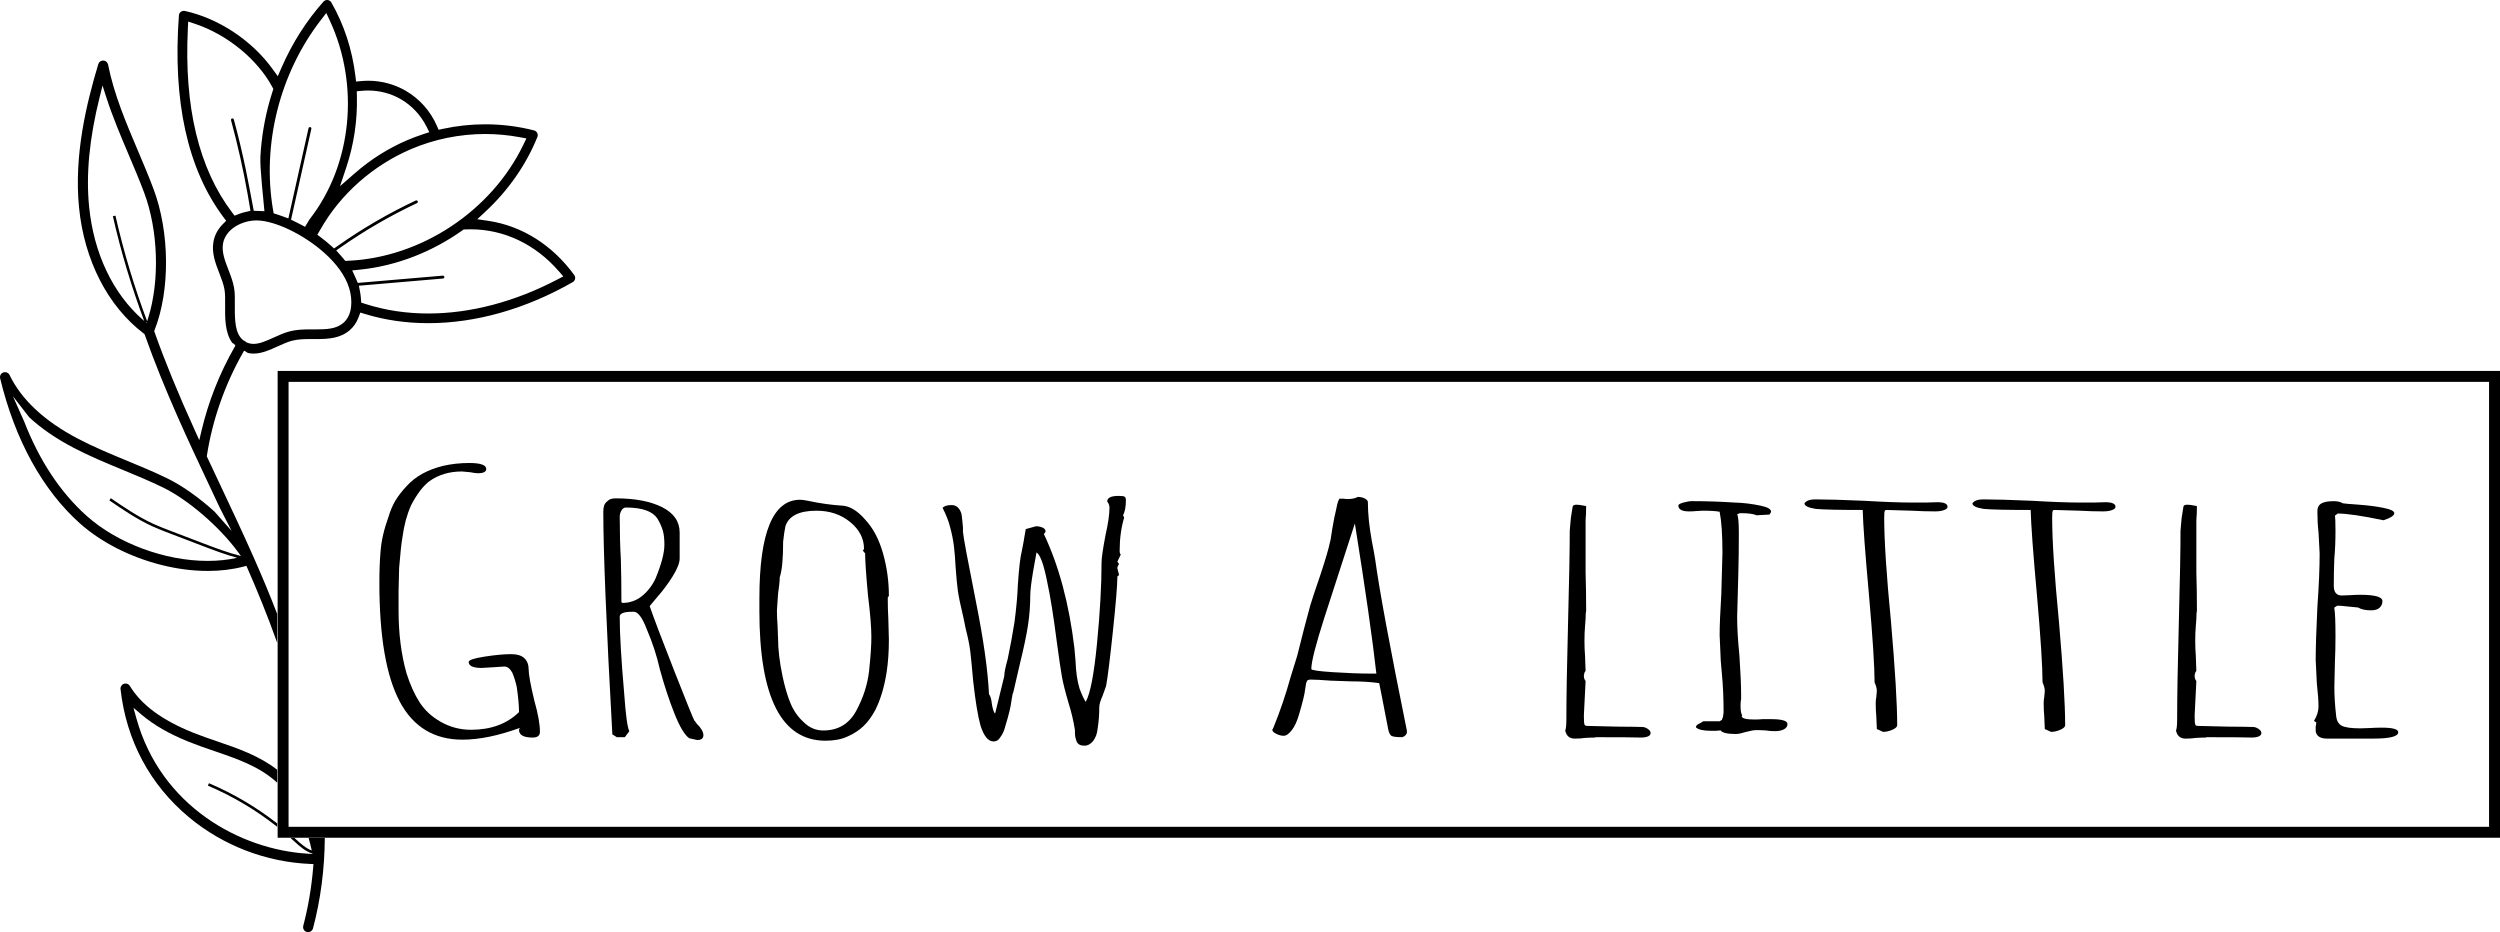
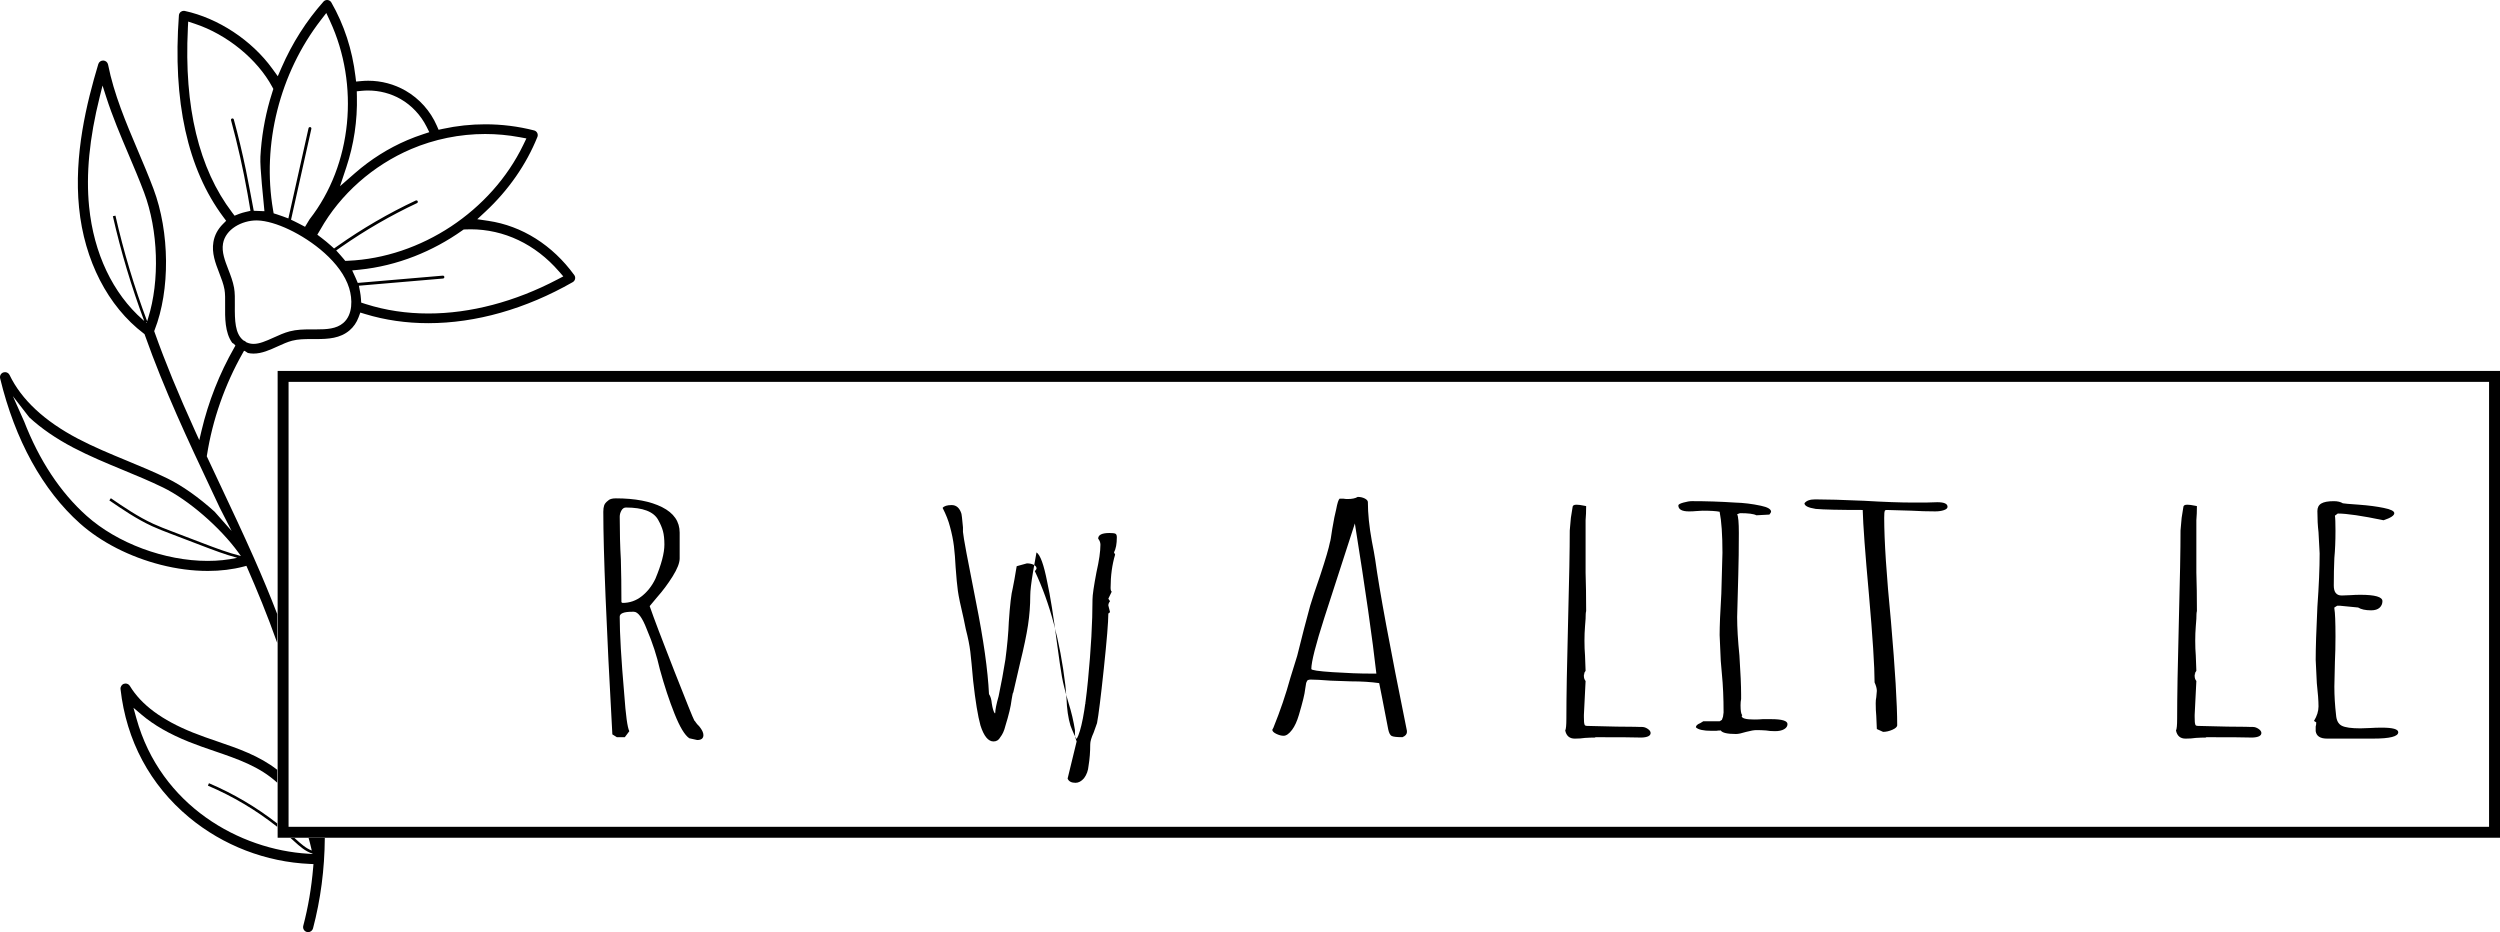
<svg xmlns="http://www.w3.org/2000/svg" id="Layer_2" data-name="Layer 2" viewBox="0 0 1906.09 710.7">
  <g id="Layer_1-2" data-name="Layer 1">
    <g>
      <g>
        <path d="M1906.09,638.72H211.68v-355.91h1694.41v355.91ZM220.01,630.39h1677.74v-339.24H220.01v339.24Z" />
        <g>
-           <path d="M304.77,534.85c-10.35-19.4-15.52-49.57-15.52-90.52,0-8.8.28-16.61.86-23.44.57-8.26,2.59-17.15,6.04-26.67,1.43-4.85,3.23-9.07,5.39-12.66,2.16-3.59,5.1-7.36,8.84-11.31,6.61-7.18,15.8-12.21,27.59-15.09,6.32-1.44,12.94-2.15,19.83-2.15,8.62,0,12.93,1.53,12.93,4.58,0,2.15-2.15,3.23-6.47,3.23-1.15,0-3.17-.27-6.04-.81l-6.04-.54c-9.49,0-17.68,2.42-24.58,7.27-4.89,3.59-9.63,9.79-14.23,18.59-3.17,7.19-5.32,15.18-6.47,23.98-.86,4.85-1.72,12.75-2.59,23.71l-.43,17.78v14.82c0,17.42,2.01,33.32,6.04,47.68,2.87,8.98,6.25,16.43,10.13,22.36,3.88,5.93,9.12,10.78,15.74,14.55,7.18,4.13,14.94,6.2,23.28,6.2,15.23,0,27.45-4.49,36.65-13.47,0-4.85-.58-11.22-1.72-19.13-.86-3.95-2.02-7.63-3.45-11.05-1.72-3.05-3.74-4.58-6.04-4.58l-8.19.54-9.05.54c-6.62,0-9.92-1.52-9.92-4.58,0-1.44,4.02-2.78,12.07-4.04,8.04-1.25,14.8-1.89,20.26-1.89,4.6,0,7.98,1.04,10.13,3.1,2.15,2.07,3.23,4.81,3.23,8.22,0,3.95,1.43,11.95,4.31,23.98,2.87,10.06,4.31,18.05,4.31,23.98,0,2.87-1.87,4.31-5.61,4.31-6.9,0-10.35-1.98-10.35-5.93l.43-.81v-.54c-16.38,5.93-30.9,8.89-43.55,8.89-21.56,0-37.51-9.7-47.86-29.09Z" />
          <path d="M525.53,562.87c-3.45-2.34-7.19-8.53-11.21-18.59-4.03-10.06-7.76-21.37-11.21-33.94-2.31-10.24-5.61-20.38-9.92-30.44-3.45-8.98-6.76-13.47-9.92-13.47h-1.29c-6.32,0-9.49,1.26-9.49,3.77,0,12.93,1.15,32.6,3.45,59,1.15,16.16,2.44,25.59,3.88,28.29l-3.45,4.58h-6.04l-3.45-2.15c-4.6-82.97-6.9-139.55-6.9-169.72,0-1.97.21-3.59.65-4.85.43-1.25,1.36-2.42,2.8-3.5,1.15-1.25,3.16-1.89,6.04-1.89,14.66,0,26.44,2.25,35.36,6.73,8.91,4.49,13.37,10.96,13.37,19.4v19.67c0,3.41-1.8,7.99-5.39,13.74-3.6,5.75-7.55,11.05-11.86,15.89l-5.61,6.73c3.16,9.16,9.41,25.64,18.76,49.43,9.34,23.8,14.45,36.42,15.31,37.85.28.18.65.63,1.08,1.35.43.72,1.36,1.8,2.8,3.23,2.01,2.52,3.02,4.67,3.02,6.47,0,2.51-1.58,3.77-4.74,3.77l-6.04-1.35ZM489.31,454.57c4.31-3.41,7.76-7.81,10.35-13.2,4.6-10.95,6.9-19.67,6.9-26.13,0-4.13-.36-7.54-1.08-10.24-.72-2.69-1.94-5.56-3.66-8.62-3.45-6.28-11.64-9.43-24.58-9.43-1.44,0-2.59.77-3.45,2.29-.86,1.53-1.29,3.1-1.29,4.71,0,12.03.28,22.9.86,32.6.28,9.7.43,20.57.43,32.6l.86.54c5.46,0,10.35-1.7,14.66-5.12Z" />
-           <path d="M578.99,465.62v-9.43c0-50.11,10.35-75.16,31.04-75.16,1.43,0,3.45.27,6.04.81,9.19,1.98,18.25,3.23,27.16,3.77,5.46.72,10.92,4.22,16.38,10.51,6.04,6.47,10.56,15,13.58,25.59,3.02,10.6,4.53,21.46,4.53,32.6l-.86,1.35c0,5.93.14,11.23.43,15.89l.43,16.16c0,9.16-.58,17.42-1.72,24.78-1.72,11.14-4.6,20.74-8.62,28.83-2.59,4.85-5.54,8.89-8.84,12.12-3.31,3.23-7.4,5.93-12.29,8.08-4.6,2.15-10.21,3.23-16.82,3.23-33.63,0-50.45-33.04-50.45-99.14ZM652.72,542.13c5.46-10.06,8.76-20.29,9.92-30.71,1.15-10.78,1.72-19.4,1.72-25.86,0-7.18-.86-17.78-2.59-31.79-1.44-15.62-2.16-26.22-2.16-31.79l-1.72-2.16.86-1.35c0-7.9-3.52-14.72-10.56-20.47-7.05-5.75-15.59-8.62-25.65-8.62-13.23,0-21.13,3.95-23.72,11.85-.58,2.69-1.15,6.56-1.72,11.58,0,13.29-.86,22.36-2.59,27.21,0,2.69-.43,6.92-1.29,12.66l-.86,12.66c0,3.95.14,7.45.43,10.51l.43,10.78c0,8.44,1.15,18.14,3.45,29.09,1.72,8.08,3.73,14.91,6.04,20.47,2.3,5.57,5.61,10.33,9.92,14.28,4.31,4.31,9.34,6.47,15.09,6.47,11.21,0,19.54-4.94,25.01-14.82Z" />
-           <path d="M820.87,565.29c-.86-2.16-1.29-4.22-1.29-6.2v-2.42c-1.15-7.18-2.74-13.92-4.74-20.2-2.59-8.8-4.31-15.63-5.18-20.47s-2.15-13.65-3.88-26.4c-2.59-20.11-5.03-35.38-7.33-45.8-2.59-13.29-5.32-20.83-8.19-22.63l-2.59,14.55c-1.44,8.62-2.16,14.73-2.16,18.32,0,7.54-.58,15.09-1.72,22.63-1.15,7.54-3.17,17.15-6.04,28.83l-5.17,22.36c-.29.36-.51,1.04-.65,2.02-.15.99-.36,2.2-.65,3.64-.58,5.03-2.16,11.68-4.74,19.94-.86,3.59-2.16,6.47-3.88,8.62-1.15,2.16-2.88,3.23-5.17,3.23-4.03,0-7.33-4.04-9.92-12.12-2.01-7.18-3.88-18.59-5.61-34.21-.86-9.88-1.58-17.24-2.15-22.09-.58-4.85-1.73-10.6-3.45-17.24l-1.72-8.35c-2.3-9.7-3.74-16.61-4.31-20.74-.58-4.13-1.15-10.14-1.72-18.05-.29-5.93-.72-11.27-1.29-16.03-.58-4.76-1.58-9.74-3.02-14.95-1.15-4.49-3.02-9.25-5.61-14.28,1.15-1.44,3.45-2.16,6.9-2.16s5.89,2.07,7.33,6.2c.28.72.71,4.31,1.29,10.78v3.5c.28,3.77,3.59,21.55,9.92,53.34,5.75,28.74,9.05,52.17,9.92,70.31,1.15,1.62,1.87,4.04,2.16,7.27.57,3.59,1.29,6.02,2.16,7.27h.43l6.9-28.29c0-2.51.86-6.82,2.59-12.93,2.01-9.52,3.73-18.86,5.18-28.02,1.43-10.95,2.3-20.47,2.59-28.56.86-12.93,1.87-21.55,3.02-25.86l1.29-6.73c1.15-6.82,1.72-10.14,1.72-9.97l7.76-2.15c2.01,0,3.73.36,5.18,1.08,1.43.72,2.16,1.62,2.16,2.69,0,.54-.43,1.26-1.29,2.16,11.49,24.25,19.26,53.25,23.28,87.01l.86,9.97c.28,8.08,1.29,15,3.02,20.74,1.72,4.67,3.3,8.08,4.74,10.24,3.45-6.1,6.32-21.01,8.62-44.72,2.3-23.71,3.45-44.27,3.45-61.69,0-3.23,1-10.14,3.02-20.74,2.01-8.8,3.02-15.8,3.02-21.01,0-1.62-.58-3.14-1.72-4.58,0-2.87,2.87-4.31,8.62-4.31,2.3,0,3.81.18,4.53.54.71.36,1.08,1.26,1.08,2.69,0,5.03-.72,8.89-2.16,11.58l.86,1.62c-2.3,7.72-3.45,16.16-3.45,25.32,0,1.62.28,2.61.86,2.96l-2.59,5.39,1.29,1.89c-.86,1.08-1.29,2.15-1.29,3.23l1.29,5.12-1.29,1.08c0,6.29-1.15,20.3-3.45,42.03-2.3,21.73-4.03,35.56-5.17,41.49l-2.59,7.27c-1.72,3.77-2.59,6.73-2.59,8.89,0,5.75-.43,11.23-1.29,16.43-.29,3.59-1.44,6.73-3.45,9.43-2.01,2.33-4.17,3.5-6.47,3.5-3.17,0-5.17-1.08-6.04-3.23ZM828.21,536.47l-.43-.27v.27h.43Z" />
+           <path d="M820.87,565.29c-.86-2.16-1.29-4.22-1.29-6.2v-2.42c-1.15-7.18-2.74-13.92-4.74-20.2-2.59-8.8-4.31-15.63-5.18-20.47s-2.15-13.65-3.88-26.4c-2.59-20.11-5.03-35.38-7.33-45.8-2.59-13.29-5.32-20.83-8.19-22.63l-2.59,14.55c-1.44,8.62-2.16,14.73-2.16,18.32,0,7.54-.58,15.09-1.72,22.63-1.15,7.54-3.17,17.15-6.04,28.83l-5.17,22.36c-.29.36-.51,1.04-.65,2.02-.15.99-.36,2.2-.65,3.64-.58,5.03-2.16,11.68-4.74,19.94-.86,3.59-2.16,6.47-3.88,8.62-1.15,2.16-2.88,3.23-5.17,3.23-4.03,0-7.33-4.04-9.92-12.12-2.01-7.18-3.88-18.59-5.61-34.21-.86-9.88-1.58-17.24-2.15-22.09-.58-4.85-1.73-10.6-3.45-17.24l-1.72-8.35c-2.3-9.7-3.74-16.61-4.31-20.74-.58-4.13-1.15-10.14-1.72-18.05-.29-5.93-.72-11.27-1.29-16.03-.58-4.76-1.58-9.74-3.02-14.95-1.15-4.49-3.02-9.25-5.61-14.28,1.15-1.44,3.45-2.16,6.9-2.16s5.89,2.07,7.33,6.2c.28.72.71,4.31,1.29,10.78v3.5c.28,3.77,3.59,21.55,9.92,53.34,5.75,28.74,9.05,52.17,9.92,70.31,1.15,1.62,1.87,4.04,2.16,7.27.57,3.59,1.29,6.02,2.16,7.27h.43c0-2.51.86-6.82,2.59-12.93,2.01-9.52,3.73-18.86,5.18-28.02,1.43-10.95,2.3-20.47,2.59-28.56.86-12.93,1.87-21.55,3.02-25.86l1.29-6.73c1.15-6.82,1.72-10.14,1.72-9.97l7.76-2.15c2.01,0,3.73.36,5.18,1.08,1.43.72,2.16,1.62,2.16,2.69,0,.54-.43,1.26-1.29,2.16,11.49,24.25,19.26,53.25,23.28,87.01l.86,9.97c.28,8.08,1.29,15,3.02,20.74,1.72,4.67,3.3,8.08,4.74,10.24,3.45-6.1,6.32-21.01,8.62-44.72,2.3-23.71,3.45-44.27,3.45-61.69,0-3.23,1-10.14,3.02-20.74,2.01-8.8,3.02-15.8,3.02-21.01,0-1.62-.58-3.14-1.72-4.58,0-2.87,2.87-4.31,8.62-4.31,2.3,0,3.81.18,4.53.54.71.36,1.08,1.26,1.08,2.69,0,5.03-.72,8.89-2.16,11.58l.86,1.62c-2.3,7.72-3.45,16.16-3.45,25.32,0,1.62.28,2.61.86,2.96l-2.59,5.39,1.29,1.89c-.86,1.08-1.29,2.15-1.29,3.23l1.29,5.12-1.29,1.08c0,6.29-1.15,20.3-3.45,42.03-2.3,21.73-4.03,35.56-5.17,41.49l-2.59,7.27c-1.72,3.77-2.59,6.73-2.59,8.89,0,5.75-.43,11.23-1.29,16.43-.29,3.59-1.44,6.73-3.45,9.43-2.01,2.33-4.17,3.5-6.47,3.5-3.17,0-5.17-1.08-6.04-3.23ZM828.21,536.47l-.43-.27v.27h.43Z" />
          <path d="M1061.03,561.12c-1.15-.63-2.01-2.29-2.59-4.98-2.59-13.11-4.17-21.28-4.74-24.52l-2.15-10.78c-6.33-.9-13.52-1.35-21.56-1.35l-15.52-.54c-6.9-.54-11.93-.81-15.09-.81-1.72,0-2.74.45-3.02,1.35,0,.54-.15.81-.43.81l-.86,5.39c-.29,3.23-1.87,9.7-4.74,19.4-1.44,4.85-3.17,8.62-5.18,11.31-2.3,3.06-4.46,4.58-6.47,4.58-1.72,0-3.6-.5-5.61-1.48-2.01-.98-3.02-2.02-3.02-3.1l.43-.81.43-.81c5.18-12.75,9.49-25.41,12.93-37.99l5.18-16.7,5.17-20.47,4.74-17.78c1.44-4.85,4.02-12.66,7.76-23.44,4.02-12.21,6.47-20.56,7.33-25.05.28-.54.86-3.86,1.73-9.97,1.15-6.82,2.15-11.85,3.02-15.09.86-4.67,1.73-7.36,2.59-8.08h3.02c.86.18,1.87.27,3.02.27,3.45,0,6.04-.54,7.76-1.62,2.01,0,3.81.4,5.39,1.21,1.58.81,2.37,1.75,2.37,2.83,0,8.62,1,18.5,3.02,29.63,1.15,5.75,2.01,10.51,2.59,14.28,3.16,23.17,11.21,66.63,24.15,130.39v.81c0,1.79-1.15,3.14-3.45,4.04-4.31,0-7.05-.32-8.19-.94ZM1049.39,513.57c-2.88-25.86-8.34-64.02-16.39-114.49l-23.28,71.93c-6.62,20.65-9.92,33.67-9.92,39.06,0,.9,5.46,1.71,16.38,2.42,10.92.72,20.55,1.08,28.89,1.08h4.31Z" />
          <path d="M1193.4,556.94c.57-1.08.86-4.04.86-8.89,0-16.52.43-41.04,1.29-73.54.86-32.33,1.29-55.67,1.29-70.04l.86-9.7,1.29-8.08c0-1.25,1-1.89,3.02-1.89,1.44,0,3.45.27,6.04.81l1.29.27c0,3.95-.15,7.54-.43,10.78v39.87c.28,8.62.43,18.41.43,29.36-.29.9-.43,2.88-.43,5.93l-.43,5.66c-.29,3.59-.43,7.27-.43,11.05,0,4.13.14,7.9.43,11.31l.43,11.58-1.29,2.16.43-.27c0,.54-.15.9-.43,1.08v1.08c0,1.44.43,2.69,1.29,3.77l-1.29,25.86v1.62c0,3.06.14,4.85.43,5.39,0,.9.72,1.35,2.16,1.35l22.42.54c6.61,0,11.14.05,13.58.13,2.44.09,3.95.13,4.53.13h1.29c1.43,0,2.87.5,4.31,1.48,1.43.99,2.15,2.02,2.15,3.1,0,2.15-2.3,3.32-6.9,3.5-4.89-.18-16.82-.27-35.79-.27l.86.27c-2.88,0-5.61.09-8.19.27-2.31.36-4.89.54-7.76.54-4.03,0-6.47-2.07-7.33-6.2Z" />
          <path d="M1311.97,556.94c-1.44,0-2.59.09-3.45.27h-3.45c-6.33,0-10.35-.9-12.07-2.69,0-1.25,1.15-2.33,3.45-3.23l2.16-1.35h12.5l1.72-1.08.86-2.42.43-3.23c0-10.95-.43-20.74-1.29-29.36l-.86-9.97-.86-19.67c0-7,.43-17.51,1.29-31.52l.86-31.25c0-13.65-.72-24.06-2.15-31.25-2.59-.54-6.9-.81-12.94-.81l-4.74.27c-1.72.18-3.6.27-5.61.27-5.46,0-8.19-1.52-8.19-4.58,0-.72,1.29-1.44,3.88-2.16,2.59-.72,4.74-1.08,6.47-1.08,10.92,0,21.84.36,32.77,1.08,6.61.18,13.22.99,19.83,2.42,5.18,1.08,7.76,2.61,7.76,4.58,0,.36-.43,1.08-1.29,2.16l-9.92.54c-2.01-1.08-6.18-1.62-12.5-1.62l-2.16.81c.86,1.62,1.29,6.38,1.29,14.28,0,11.85-.15,22.54-.43,32.06l-.86,32.06c0,8.08.57,17.87,1.73,29.36.86,13.11,1.29,22.99,1.29,29.63v3.5c-.29,1.26-.43,2.87-.43,4.85,0,4.13.43,6.65,1.29,7.54l-.43.54c0,1.8,3.16,2.69,9.49,2.69,2.59,0,4.74-.09,6.47-.27h6.47c8.33,0,12.5,1.26,12.5,3.77,0,1.62-.86,2.92-2.59,3.91-1.72.99-4.03,1.48-6.9,1.48-2.59,0-4.89-.18-6.9-.54-2.3-.18-4.74-.27-7.33-.27-1.72,0-4.31.45-7.76,1.35-3.45,1.08-6.04,1.62-7.76,1.62-6.61,0-10.5-.9-11.64-2.69Z" />
          <path d="M1430.97,555.86l-.43-9.97c-.29-2.87-.43-6.1-.43-9.7,0-1.79.14-3.32.43-4.58l.43-4.85c0-1.79-.58-3.95-1.72-6.47,0-12.03-1.44-34.39-4.31-67.08-2.88-31.61-4.46-53.07-4.74-64.39-17.83,0-29.75-.27-35.79-.81-5.75-.9-8.62-2.33-8.62-4.31,1.44-1.97,4.16-2.96,8.19-2.96,8.62,0,21.13.36,37.51,1.08,14.94.9,27.45,1.35,37.51,1.35h9.05l9.06-.27c5.17,0,7.76,1.17,7.76,3.5,0,1.08-.94,1.93-2.8,2.56-1.87.63-4.09.94-6.68.94-5.75,0-11.79-.18-18.11-.54l-18.54-.54c-1.15,0-1.73.27-1.73.81-.29.54-.43,2.25-.43,5.12,0,17.42,1.72,43.82,5.17,79.2,3.16,36.64,4.74,62.95,4.74,78.93,0,1.26-1.23,2.42-3.66,3.5-2.45,1.08-4.82,1.62-7.11,1.62l-4.74-2.16Z" />
-           <path d="M1559.03,555.86l-.43-9.97c-.29-2.87-.43-6.1-.43-9.7,0-1.79.14-3.32.43-4.58l.43-4.85c0-1.79-.58-3.95-1.72-6.47,0-12.03-1.44-34.39-4.31-67.08-2.88-31.61-4.46-53.07-4.74-64.39-17.83,0-29.75-.27-35.79-.81-5.75-.9-8.62-2.33-8.62-4.31,1.44-1.97,4.16-2.96,8.19-2.96,8.62,0,21.13.36,37.51,1.08,14.94.9,27.45,1.35,37.51,1.35h9.05l9.06-.27c5.17,0,7.76,1.17,7.76,3.5,0,1.08-.94,1.93-2.8,2.56-1.87.63-4.09.94-6.68.94-5.75,0-11.79-.18-18.11-.54l-18.54-.54c-1.15,0-1.73.27-1.73.81-.29.54-.43,2.25-.43,5.12,0,17.42,1.72,43.82,5.17,79.2,3.16,36.64,4.74,62.95,4.74,78.93,0,1.26-1.23,2.42-3.66,3.5-2.45,1.08-4.82,1.62-7.11,1.62l-4.74-2.16Z" />
          <path d="M1659.07,556.94c.57-1.08.86-4.04.86-8.89,0-16.52.43-41.04,1.29-73.54.86-32.33,1.29-55.67,1.29-70.04l.86-9.7,1.29-8.08c0-1.25,1-1.89,3.02-1.89,1.44,0,3.45.27,6.04.81l1.29.27c0,3.95-.15,7.54-.43,10.78v39.87c.28,8.62.43,18.41.43,29.36-.29.9-.43,2.88-.43,5.93l-.43,5.66c-.29,3.59-.43,7.27-.43,11.05,0,4.13.14,7.9.43,11.31l.43,11.58-1.29,2.16.43-.27c0,.54-.15.9-.43,1.08v1.08c0,1.44.43,2.69,1.29,3.77l-1.29,25.86v1.62c0,3.06.14,4.85.43,5.39,0,.9.72,1.35,2.16,1.35l22.42.54c6.61,0,11.14.05,13.58.13,2.44.09,3.95.13,4.53.13h1.29c1.43,0,2.87.5,4.31,1.48,1.43.99,2.15,2.02,2.15,3.1,0,2.15-2.3,3.32-6.9,3.5-4.89-.18-16.82-.27-35.79-.27l.86.27c-2.88,0-5.61.09-8.19.27-2.31.36-4.89.54-7.76.54-4.03,0-6.47-2.07-7.33-6.2Z" />
          <path d="M1765.56,557.48v-3.5c.28-.9.43-1.97.43-3.23l-1.72-1.08c2.3-3.77,3.45-7.45,3.45-11.05,0-4.13-.43-10.06-1.29-17.78l-.86-17.78c0-8.98.43-22.45,1.29-40.41,1.15-15.98,1.72-29.54,1.72-40.68l-.86-16.16c-.58-4.85-.86-10.24-.86-16.16,0-2.69,1-4.62,3.02-5.79,2.01-1.17,5.17-1.75,9.49-1.75,2.87,0,5.17.54,6.9,1.62.57.18,4.74.54,12.5,1.08,7.18.54,13.37,1.35,18.54,2.42,5.46,1.08,8.19,2.42,8.19,4.04,0,1.8-2.74,3.59-8.19,5.39-16.38-3.41-28.03-5.12-34.92-5.12l-2.16,1.62c.28,1.62.43,5.48.43,11.58,0,7.72-.29,14.64-.86,20.74-.29,6.29-.43,13.29-.43,21.01,0,5.03,2.01,7.54,6.04,7.54l6.9-.27c2.3-.18,4.74-.27,7.33-.27,11.21,0,16.82,1.62,16.82,4.85,0,1.98-.72,3.64-2.15,4.98-1.44,1.35-3.6,2.02-6.47,2.02-4.31,0-7.62-.72-9.92-2.15l-13.8-1.35h-2.16l-2.16,1.35v.81c.57,3.06.86,10.15.86,21.28,0,7-.15,13.38-.43,19.13l-.43,19.13c0,7,.43,14.19,1.29,21.55.28,4.13,1.72,6.87,4.31,8.22,2.59,1.35,7.33,2.02,14.23,2.02l7.76-.27c2.59-.18,5.46-.27,8.62-.27,8.33,0,12.5,1.17,12.5,3.5,0,3.23-6.33,4.85-18.97,4.85h-35.36c-5.17,0-8.05-1.89-8.62-5.66Z" />
        </g>
      </g>
      <g>
        <path d="M159.31,597.15l-.79,1.86c19,8.1,36.7,18.63,52.83,31.38v-2.57c-15.93-12.42-33.36-22.72-52.03-30.68Z" />
        <path d="M235.27,638.82c.81,2.86,1.57,5.86,2.28,9.02l.14.64c-4.55-1.74-8.42-5.26-12.18-8.69l-.69-.63c-.13-.11-.26-.23-.38-.34h-3.04c.69.61,1.38,1.22,2.06,1.84l.69.63c4.23,3.86,8.6,7.83,14.06,9.51l.07.31-3.34-.2c-51.8-3.05-112.39-36.19-130.99-103.35l-2.19-7.91,6.26,5.3c9.33,7.91,21.14,14.68,36.09,20.69,6.42,2.58,12.96,4.82,19.34,7,17.92,6.13,34.52,11.82,47.91,24.13v-9.85c-13.77-10.72-29.76-16.2-45.43-21.56-6.23-2.13-12.68-4.34-18.95-6.86-23.54-9.47-39.23-21.09-47.98-35.52-.69-1.14-1.95-1.85-3.29-1.85-.42,0-.84.07-1.24.21-1.69.58-2.78,2.29-2.58,4.07,4.4,39.24,22.5,73.07,52.36,97.84,25.83,21.42,58.54,34.01,92.11,35.44l2.63.11-.22,2.62c-1.29,15.36-3.83,30.31-7.56,44.44-.26.99-.12,2.03.39,2.92s1.35,1.52,2.34,1.78c.32.09.66.13.99.13,1.74,0,3.27-1.18,3.71-2.86,5.82-22.03,8.81-44.92,9-69.02h-12.36Z" />
        <path d="M158.41,435.31c9.69,0,18.89-1.12,27.36-3.34l2.09-.55.87,1.98c7.07,16.17,15.08,35.41,22.62,56.76v-22c-5.3-13.78-11.23-28.06-17.84-42.98-8.31-18.75-17.01-37.23-25.45-55.13l-.19-.4c-3.28-6.97-6.59-13.98-9.89-21.05l-.33-.71.13-.77c.01-.07.03-.14.04-.21,4.17-26.75,13.59-53.63,27.26-77.74l.97-1.71.66.18,2.28,1.48c1.41.32,2.83.47,4.32.47h0c6.32,0,12.5-2.81,18.49-5.54,3.8-1.73,7.38-3.36,10.94-4.28,4.45-1.16,9.37-1.25,14.04-1.25.69,0,3.46,0,4.15,0,9.36,0,18.36-.51,25.55-6.62,3.09-2.63,5.41-5.98,6.89-9.96l1.35-3.63,3.7,1.13c15.12,4.62,31.32,6.96,48.13,6.96,36.24,0,74.32-10.82,110.13-31.29.91-.52,1.56-1.41,1.78-2.44.22-1.03,0-2.1-.63-2.96-16.61-22.85-39.86-37.52-65.49-41.32l-8.45-1.25,6.26-5.82c17.46-16.24,31.14-35.92,39.58-56.91.4-.99.35-2.1-.13-3.06-.48-.95-1.35-1.65-2.38-1.91-12.08-3.1-24.6-4.67-37.22-4.67-10.84,0-21.71,1.16-32.31,3.46l-3.3.71-1.34-3.09c-4.85-11.19-13.34-20.68-23.88-26.74-8.61-4.94-18.43-7.55-28.39-7.55-1.76,0-3.55.08-5.3.25l-3.99.37-.48-3.98c-2.45-20.37-8.64-39.33-18.4-56.35-.59-1.03-1.65-1.72-2.83-1.84-.13-.01-.25-.02-.38-.02-1.06,0-2.07.45-2.77,1.24-13.07,14.71-23.83,31.63-31.97,50.3l-2.87,6.59-4.22-5.82c-15.65-21.6-41.2-38.44-66.68-43.96-.26-.06-.52-.08-.79-.08-.79,0-1.58.26-2.22.74-.86.64-1.4,1.63-1.48,2.7-4.82,65.47,6.59,117.21,33.9,153.79l2.13,2.85-2.51,2.52c-3.9,3.91-6.33,8.49-7.2,13.61-1.44,8.43,1.55,16.17,4.44,23.67,1.67,4.33,3.25,8.41,4,12.57.57,3.17.53,7.45.48,11.98-.1,9.36-.22,20.95,5.42,28.69l1.39.9,1.05,1.19-.89,1.57c-11.33,19.89-19.73,41.21-24.97,63.36l-1.7,7.19-3.06-6.73c-13.08-28.79-22.93-52.79-31-75.52l-.32-.89.34-.88c11.9-30.33,11.54-74.55-.87-107.55-3.74-9.94-7.95-19.87-12.03-29.47-8.93-21.03-18.15-42.78-22.61-65.31-.34-1.74-1.82-3.01-3.58-3.09-.06,0-.12,0-.19,0-1.71,0-3.19,1.1-3.68,2.74-8.93,29.82-18.67,69.21-14.66,109.5,4,40.19,21.98,75.15,49.32,95.9l.6.46.25.71c14.87,41.99,33.05,80.57,50.63,117.88,2.16,4.58,4.33,9.19,6.51,13.84l9.01,17.65-12.99-14.7c-12.04-10.9-24.79-19.89-35.88-25.31-10.24-5-20.9-9.4-31.22-13.67-12.37-5.11-25.15-10.4-37.11-16.68-25.52-13.4-43.05-29.74-52.1-48.55-.64-1.32-2-2.18-3.47-2.18-.44,0-.87.08-1.29.22-1.86.66-2.91,2.61-2.44,4.52,11.35,46.95,32.39,85.19,60.84,110.59,16.02,14.3,37.92,25.51,61.66,31.57,12.15,3.1,24.19,4.67,35.81,4.67ZM426.08,206.81l3.4,3.92-4.6,2.41c-32.25,16.93-66.24,25.88-98.31,25.88-16.67,0-32.67-2.4-47.55-7.14l-.98-.31-2.65-.86-.18-2.79c-.12-1.85-.36-3.73-.72-5.6l-.86-4.48,64.17-5.48c.6-.05,1.05-.59,1-1.19-.05-.57-.52-1.01-1.08-1.01-.03,0-.07,0-.11,0l-64.84,5.54-1.22-2.88c-.2-.47-.4-.94-.61-1.41l-2.41-5.23,5.73-.58c14.09-1.43,28.15-4.86,41.78-10.2,12.81-5.02,25.08-11.65,36.46-19.72l.98-.69,1.2-.06c1.36-.06,2.73-.1,4.09-.1,25.51,0,49.41,11.36,67.3,31.98ZM369.89,102.17c8.78,0,17.59.81,26.17,2.4l5.29.98-2.34,4.84c-24.35,50.52-78.09,86.06-133.72,88.43l-2.05.09-1.3-1.59c-.8-.97-1.64-1.94-2.49-2.9l-3.11-3.46,3.81-2.66c18.31-12.78,37.75-24.03,57.78-33.43.34-.16.5-.43.57-.62.07-.2.12-.5-.04-.84-.22-.47-.68-.64-1-.64-.16,0-.31.04-.46.11-20.75,9.74-40.81,21.4-59.62,34.68l-2.68,1.89-2.44-2.19c-2.24-2.01-4.59-3.96-7-5.79l-3.33-2.53,2.23-3.76c15.4-27.35,40.46-49.2,69.32-61.53,17.59-7.51,37.1-11.48,56.42-11.48ZM272.11,73.42l-.09-3.81,3.8-.37c1.59-.16,3.2-.23,4.81-.23,8.8,0,17.4,2.26,24.86,6.54,8.33,4.78,15.33,12.23,19.7,20.97l2.13,4.26-4.53,1.48c-4.22,1.38-8.33,2.92-12.22,4.58-14.45,6.17-27.89,14.64-39.95,25.17l-11.39,9.96,4.79-14.35c5.8-17.39,8.53-35.62,8.09-54.19ZM244.64,15.26l4.14-5.35,2.84,6.14c22.5,48.61,17.06,109.35-15.57,151.13l-3.48,5.74-4.3-2.26c-1.05-.55-2.17-1.12-3.44-1.73l-2.93-1.42,15.49-69.3c.08-.37-.03-.65-.15-.83-.11-.18-.32-.4-.69-.48-.08-.02-.16-.03-.24-.03-.44,0-.94.3-1.07.86l-15.38,68.82-4.41-1.63c-1.61-.6-3.06-1.09-4.42-1.52l-2.4-.75-.43-2.48c-8.6-50.09,5.02-104.25,36.44-144.9ZM143.21,21.84l.27-5.4,5.13,1.7c24.48,8.12,47.63,27.01,58.97,48.12l.83,1.55-.54,1.67c-.85,2.63-1.52,4.81-2.1,6.85-4,14.04-6.43,28.53-7.23,43.08-.47,8.63,2.38,33.08,3.07,41.61l-8.14-.31c-1-5.52-4.86-25.67-6.07-31.51-2.68-12.89-5.76-25.71-9.13-38.11-.15-.56-.66-.81-1.06-.81-.1,0-.2.01-.29.04-.59.16-.93.77-.77,1.35,5,18.37,9.26,37.31,12.64,56.3.53,3,1.05,6.02,1.54,8.98l.62,3.8-3.75.87c-1.53.35-3.03.79-4.47,1.31-.34.12-.67.25-1,.38l-2.89,1.14-1.88-2.48c-25.35-33.38-36.7-80.52-33.73-140.12ZM179.05,232.75c.05-4.89.1-9.51-.59-13.36-.87-4.85-2.65-9.47-4.38-13.93-2.64-6.85-5.14-13.32-4.04-19.74,1.89-11.06,14.46-17.66,25.52-17.66.31,0,.61,0,.92.02,6.51.22,15.03,2.69,24.01,6.97,17.27,8.22,39.61,24.84,45.72,44.6,2.57,8.32,2.93,20.29-4.52,26.63-5.28,4.49-12.49,4.86-20.69,4.86-.68,0-3.51,0-4.23,0-5.13,0-10.59.11-15.88,1.49-4.19,1.09-8.25,2.94-12.17,4.72-6.23,2.83-10.97,4.84-15.37,4.84-1.77,0-3.45-.34-4.98-1l-.61-.26-.49-.44c-.09-.08-.19-.16-.29-.24-.22-.16-.47-.3-.75-.42l-.6-.25-.49-.42c-5.84-5.04-6.21-14.51-6.09-26.37ZM111.76,246.3l-.48-.42.69-.26-.21.68ZM112.19,244.95c-9.85-26.17-17.99-53.27-24.17-80.54l-1.97.45c6.13,27.03,14.18,53.89,23.9,79.86l-1.1-.96c-22.84-20.02-37.37-50.61-40.91-86.14-2.46-24.75.18-52.15,8.08-83.78l2.15-8.61,2.71,8.45c4.81,15.02,11.03,29.68,17.07,43.92,4.04,9.52,8.21,19.36,11.89,29.13,10.84,28.83,12.08,67.37,3.08,95.89l-.74,2.34ZM18.23,320.94l-8.41-18.89,12.48,16.12c9.12,8.43,20.41,16.21,33.54,23.1,12.29,6.45,25.24,11.81,37.8,17,10.19,4.21,20.72,8.57,30.74,13.45,19.27,9.4,43.45,30.31,57.5,49.72l1.81,2.49c-9.91-2.49-19.61-6.18-29.01-9.77l-24.18-9.23c-4.51-1.72-9.18-3.51-13.63-5.55-11.67-5.36-22.66-12.88-32.35-19.52l-1.14,1.67c9.76,6.68,20.82,14.26,32.65,19.69,4.51,2.07,9.21,3.86,13.79,5.61l24.15,9.22c8.71,3.33,17.69,6.75,26.88,9.24l-.46.1c-6.87,1.5-14.3,2.26-22.09,2.26-32.68,0-68.88-13.47-92.21-34.31-20.08-17.93-36.18-42.29-47.84-72.41Z" />
      </g>
    </g>
  </g>
</svg>